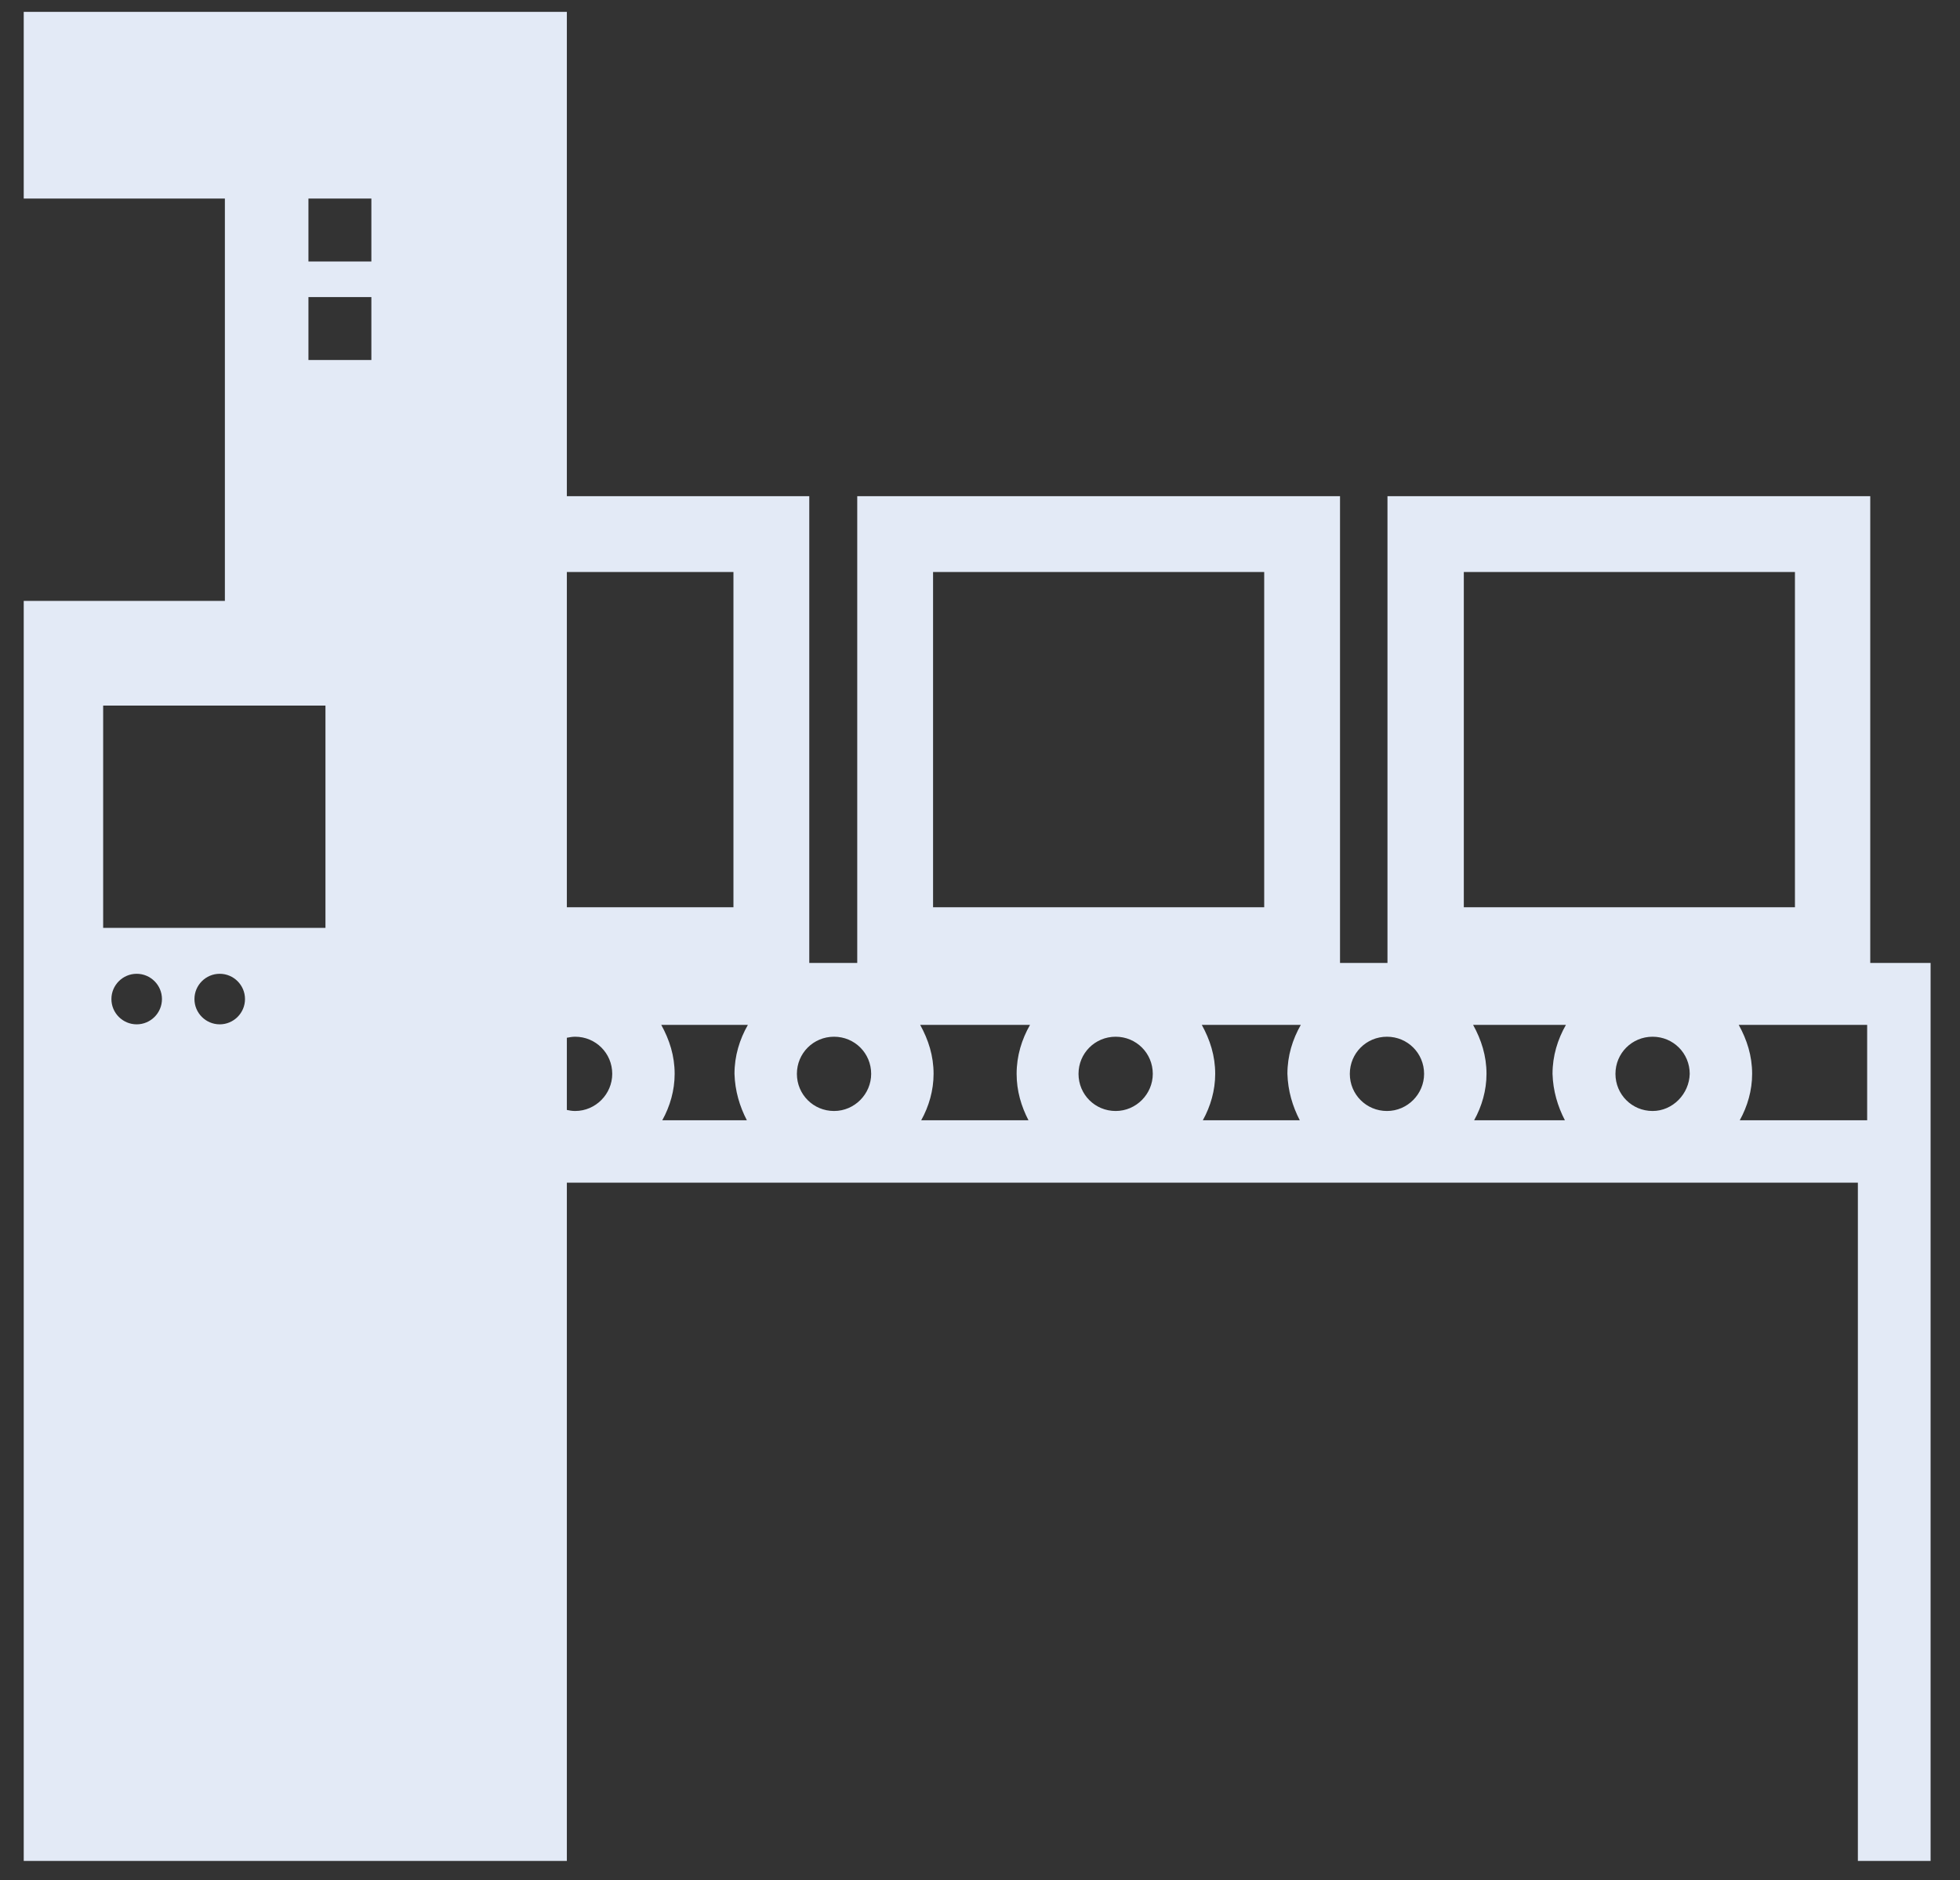
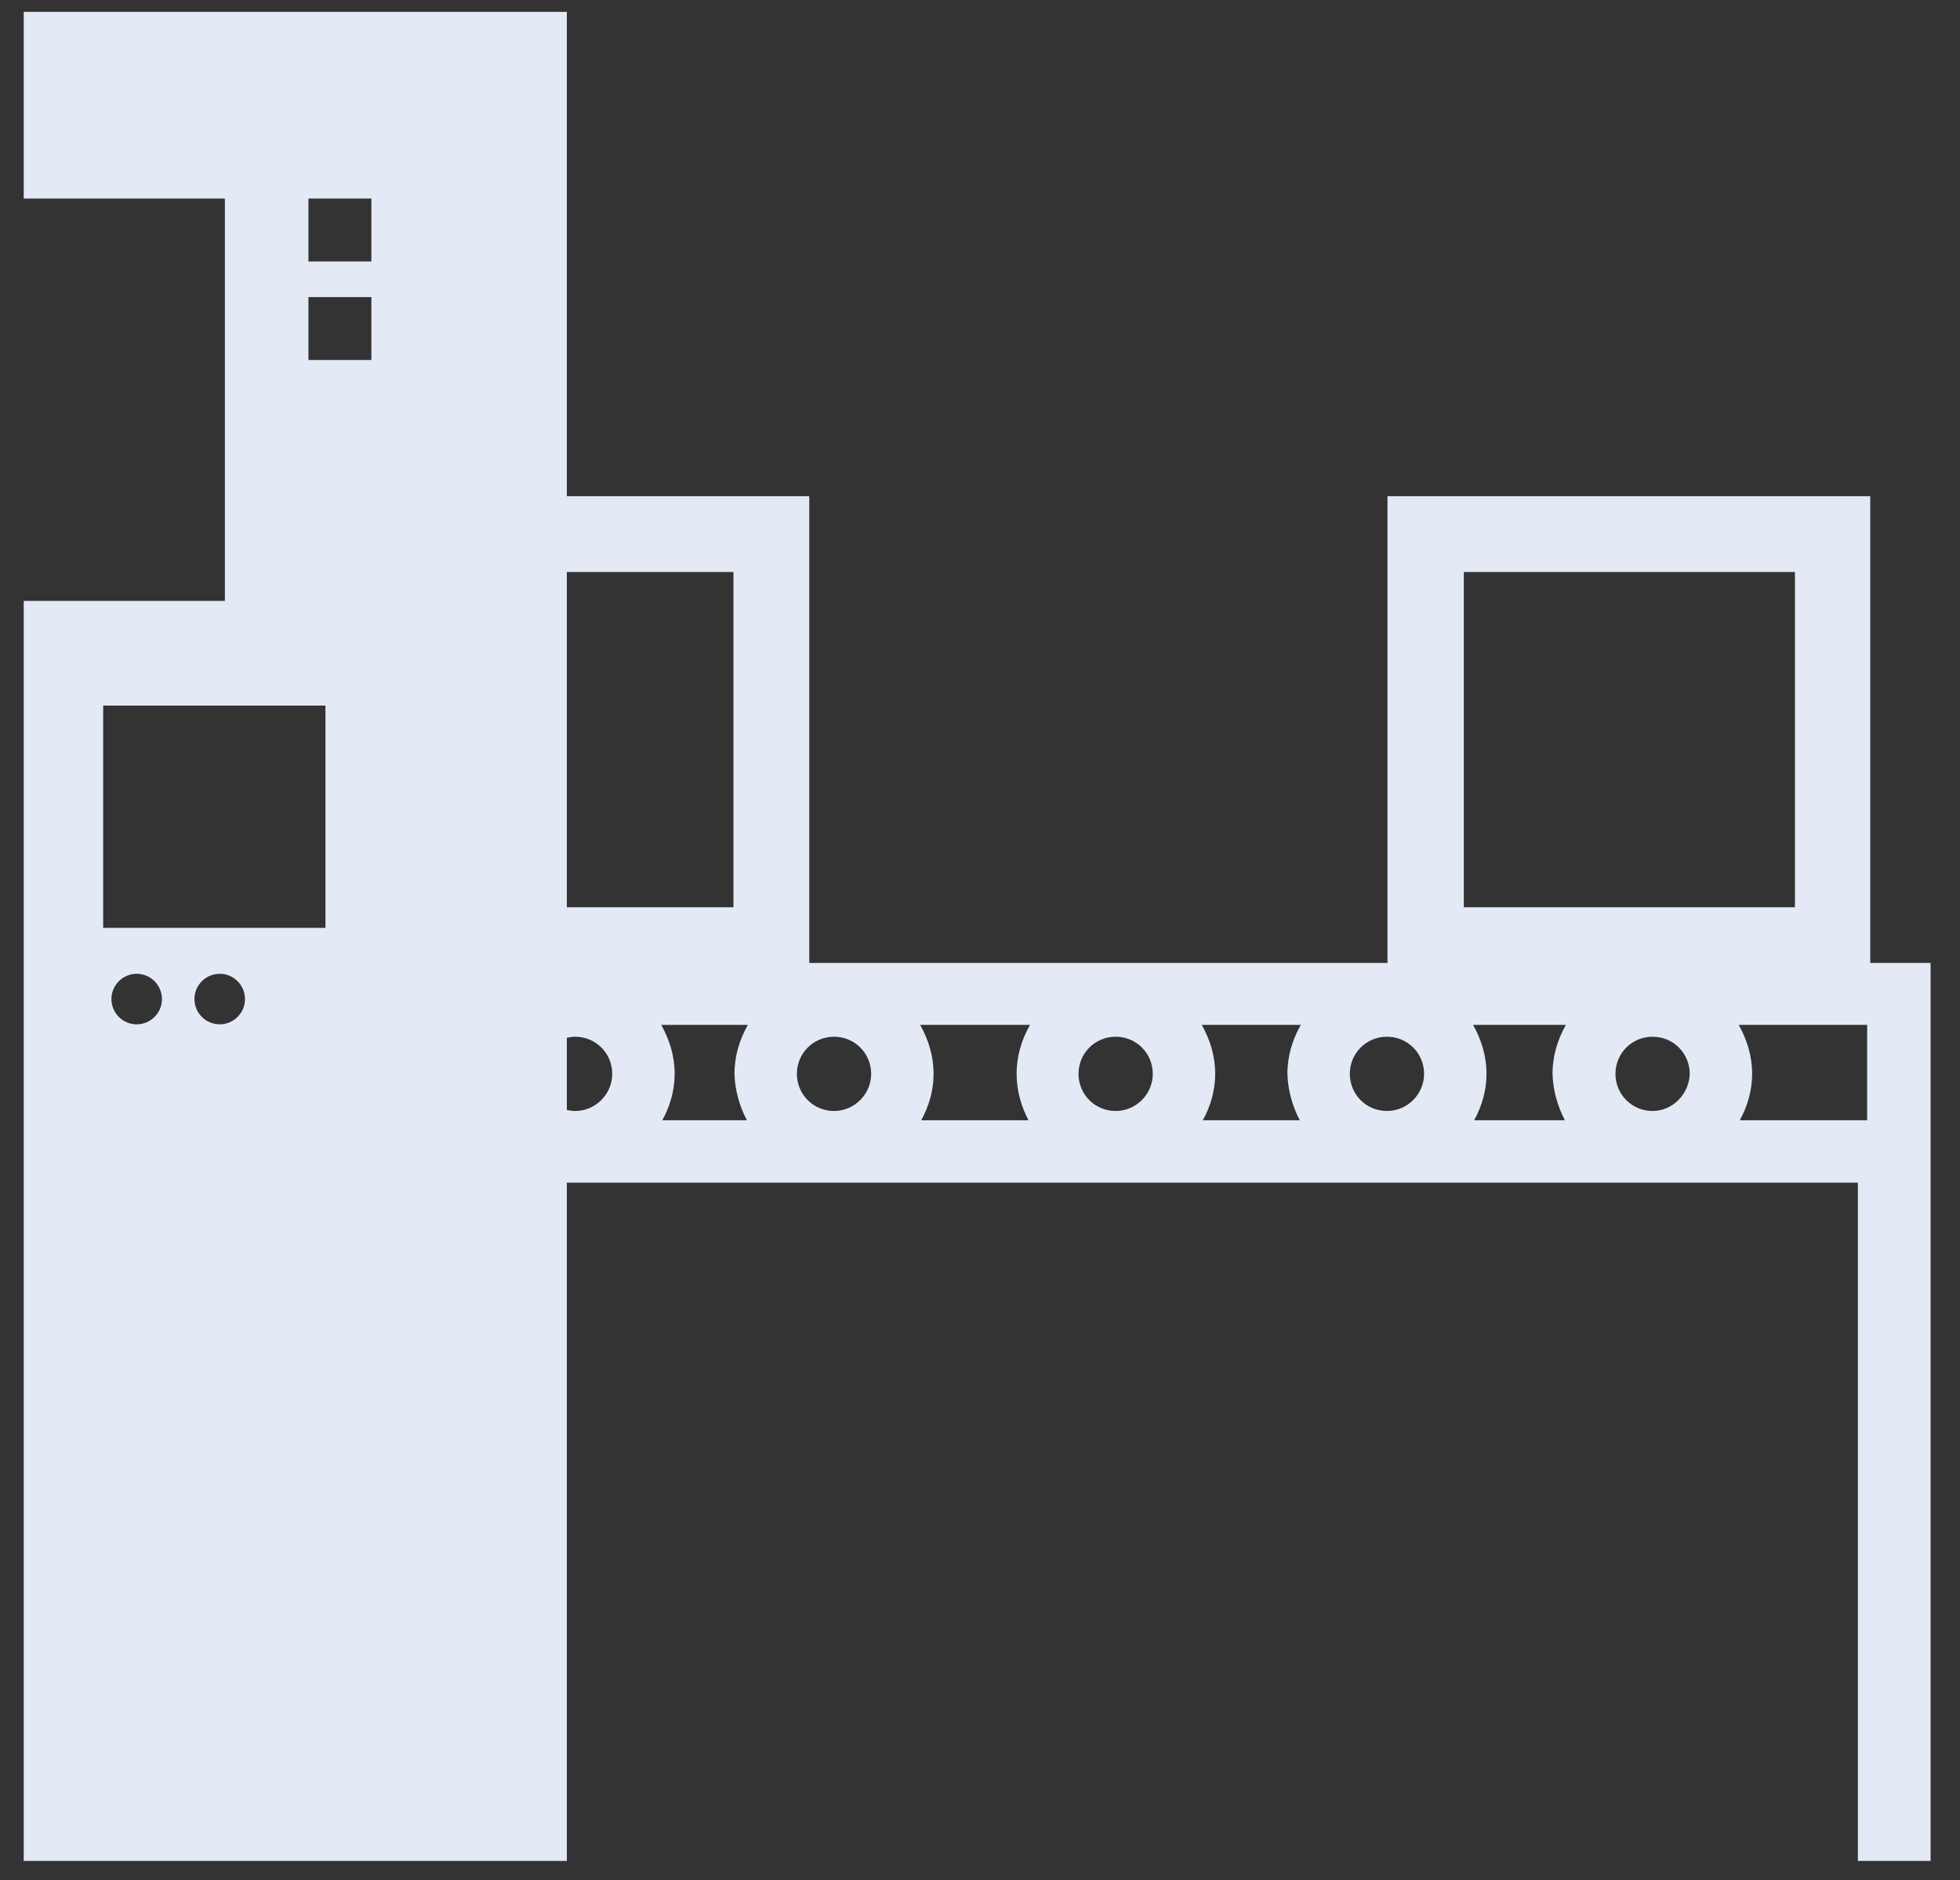
<svg xmlns="http://www.w3.org/2000/svg" xmlns:xlink="http://www.w3.org/1999/xlink" version="1.1" id="Ebene_1" x="0px" y="0px" viewBox="0 0 380 364.5" style="enable-background:new 0 0 380 364.5;" xml:space="preserve">
  <rect x="0" y="0" width="380" height="364.5" fill="#333333" stroke="none" />
  <style type="text/css">
	.st0{fill:#FFFFFF;}
	.st1{fill:#E3EAF6;}
	.st2{clip-path:url(#SVGID_2_);}
	.st3{clip-path:url(#SVGID_2_);fill:#E3EAF6;}
</style>
  <g>
    <rect x="55.8" y="75.4" class="st0" width="10.6" height="11.4" />
    <g>
      <path class="st1" d="M156.9,190.5H63.3V96.2h93.6V190.5z M78,175.9h64.2v-65H78V175.9z" />
    </g>
    <g>
-       <path class="st1" d="M259.8,190.5h-93.6V96.2h93.6V190.5z M180.9,175.9h64.2v-65h-64.2V175.9z" />
-     </g>
+       </g>
    <g>
      <defs>
        <rect id="SVGID_1_" x="4.6" y="2.3" width="369.7" height="358.5" />
      </defs>
      <clipPath id="SVGID_2_">
        <use xlink:href="#SVGID_1_" style="overflow:visible;" />
      </clipPath>
      <g class="st2">
        <path class="st1" d="M362.6,190.5h-93.6V96.2h93.6V190.5z M283.8,175.9h64.2v-65h-64.2V175.9z" />
      </g>
      <path class="st3" d="M362,217.2h-24.7c1.5-2.7,2.4-5.8,2.4-9c0-3.5-1-6.6-2.6-9.5H362V217.2z M320.4,215.4c-4,0-7.2-3.2-7.2-7.2    c0-4,3.2-7.2,7.2-7.2c4,0,7.2,3.2,7.2,7.2C327.5,212.1,324.3,215.4,320.4,215.4 M303.4,217.2h-17.6c1.5-2.7,2.4-5.8,2.4-9    c0-3.5-1-6.6-2.6-9.5h18c-1.6,2.8-2.6,6-2.6,9.5C301.1,211.5,302,214.5,303.4,217.2 M268.9,215.4c-4,0-7.2-3.2-7.2-7.2    c0-4,3.2-7.2,7.2-7.2c4,0,7.2,3.2,7.2,7.2C276.1,212.1,272.9,215.4,268.9,215.4 M252,217.2h-18.8c1.5-2.7,2.4-5.8,2.4-9    c0-3.5-1-6.6-2.6-9.5h19.2c-1.6,2.8-2.6,6-2.6,9.5C249.7,211.5,250.6,214.5,252,217.2 M216.3,215.4c-4,0-7.2-3.2-7.2-7.2    c0-4,3.2-7.2,7.2-7.2s7.2,3.2,7.2,7.2C223.5,212.1,220.3,215.4,216.3,215.4 M199.4,217.2h-20.8c1.5-2.7,2.4-5.8,2.4-9    c0-3.5-1-6.6-2.6-9.5h21.3c-1.6,2.8-2.6,6-2.6,9.5C197.1,211.5,198,214.5,199.4,217.2 M161.7,215.4c-4,0-7.2-3.2-7.2-7.2    c0-4,3.2-7.2,7.2-7.2c4,0,7.2,3.2,7.2,7.2C168.9,212.1,165.7,215.4,161.7,215.4 M144.8,217.2h-16.4c1.5-2.7,2.4-5.8,2.4-9    c0-3.5-1-6.6-2.6-9.5H145c-1.6,2.8-2.6,6-2.6,9.5C142.5,211.5,143.4,214.5,144.8,217.2 M111.5,215.4c-0.6,0-1.1-0.1-1.6-0.2v-14    c0.5-0.1,1.1-0.2,1.6-0.2c4,0,7.2,3.2,7.2,7.2C118.7,212.1,115.5,215.4,111.5,215.4 M72,50.7H59.8V38.5H72V50.7z M72,69.8H59.8    V57.6H72V69.8z M63.1,179.9H20v-43.1h43.1V179.9z M42.6,198.6c-2.7,0-4.9-2.2-4.9-4.9c0-2.7,2.2-4.9,4.9-4.9    c2.7,0,4.9,2.2,4.9,4.9C47.5,196.4,45.3,198.6,42.6,198.6 M26.5,198.6c-2.7,0-4.9-2.2-4.9-4.9c0-2.7,2.2-4.9,4.9-4.9    c2.7,0,4.9,2.2,4.9,4.9C31.4,196.4,29.2,198.6,26.5,198.6 M374.1,186.7h-10.2h-254V2.3H4.6v36.2h39v78h-39v244.3h71.7h12.1h21.5    V229.3h250.3v131.5h14.1V186.7H374.1z" />
    </g>
  </g>
</svg>